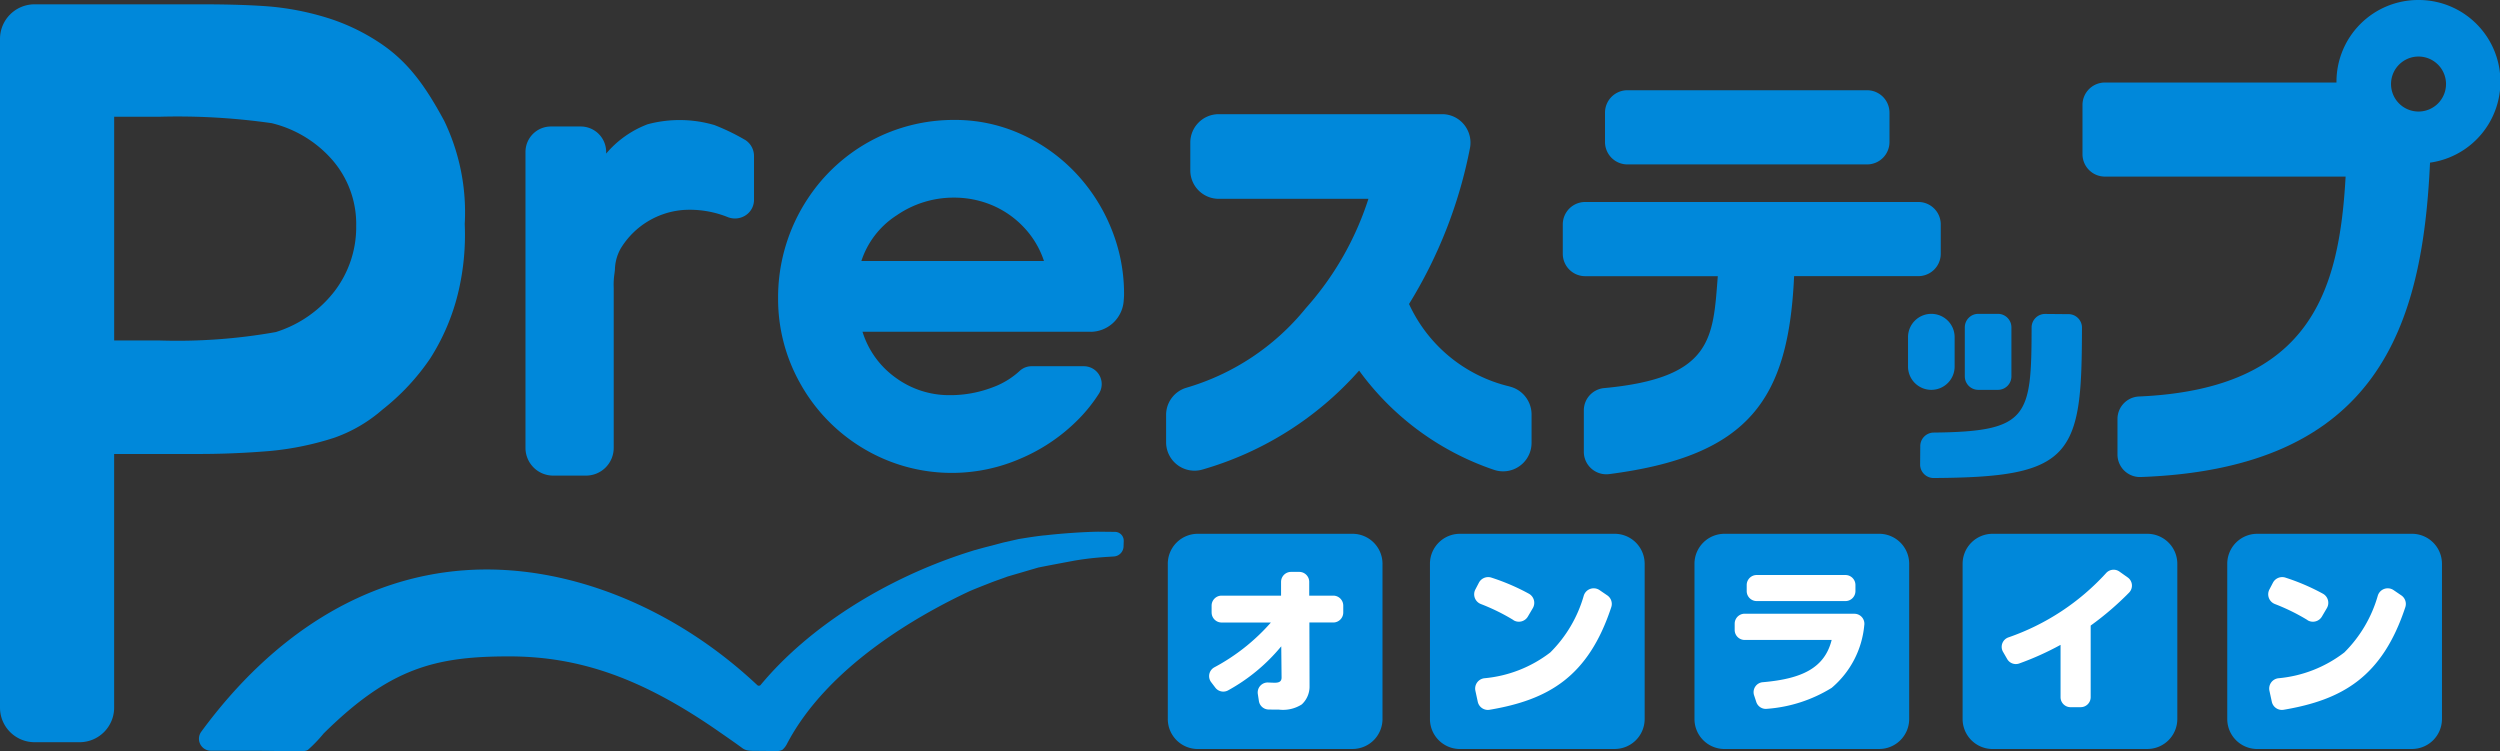
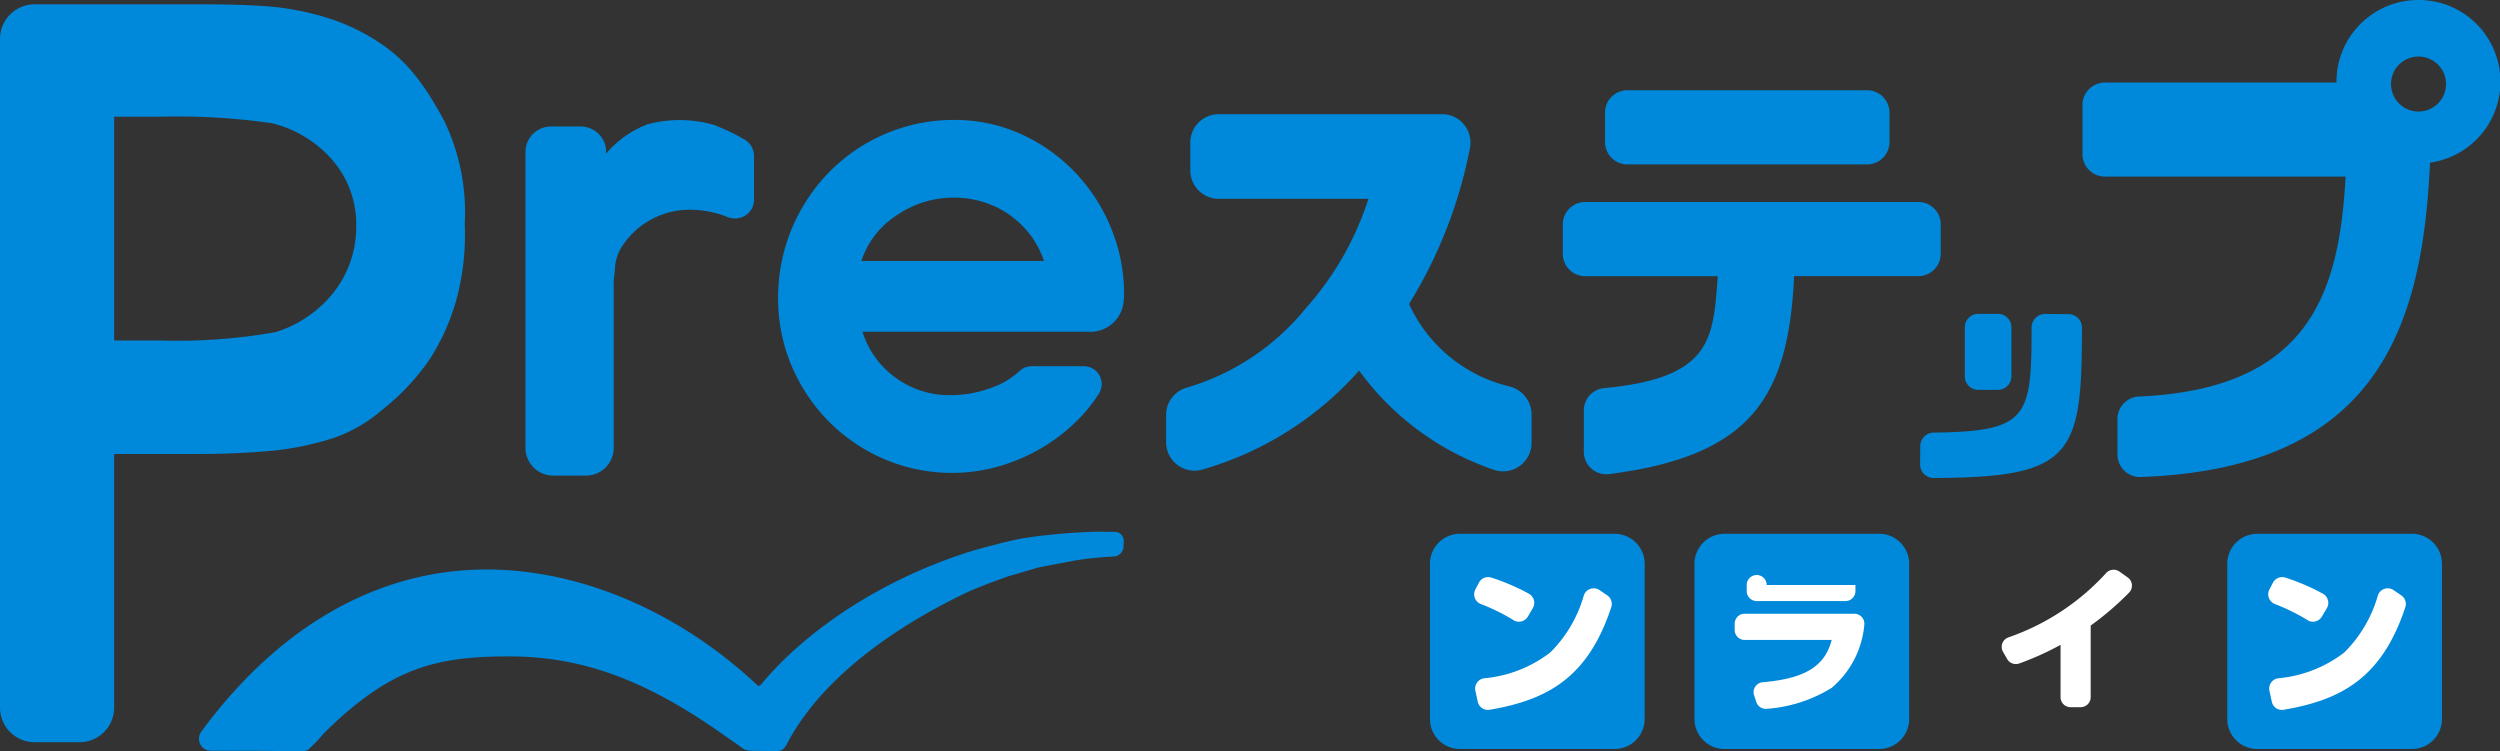
<svg xmlns="http://www.w3.org/2000/svg" width="200.025" height="60.121">
  <rect width="100%" height="100%" fill="#333333" stroke="none" />
  <defs>
    <clipPath id="a">
      <path data-name="長方形 2" fill="none" d="M0 0h200.025v60.121H0z" />
    </clipPath>
  </defs>
  <g data-name="グループ 6">
    <g data-name="グループ 2" clip-path="url(#a)">
      <path data-name="パス 1" d="M59.577 11.172a16.99 16.99 0 0 0-2.423-1.168 9.89 9.89 0 0 0-5.34-.061 8.106 8.106 0 0 0-3.316 2.347v-.139a2.034 2.034 0 0 0-2.03-2.03h-2.392a2.034 2.034 0 0 0-2.032 2.032v23.686a2.216 2.216 0 0 0 2.214 2.214h2.631a2.216 2.216 0 0 0 2.214-2.214v-12.83a5.839 5.839 0 0 1 .046-1.017c.014-.1.03-.214.05-.4a3.609 3.609 0 0 1 .466-1.714 6.45 6.45 0 0 1 5.078-3.083 8.152 8.152 0 0 1 3.463.567 1.559 1.559 0 0 0 1.462-.141 1.474 1.474 0 0 0 .66-1.243v-3.5a1.516 1.516 0 0 0-.751-1.309" fill="#0088da" />
      <path data-name="パス 2" d="M120.791 30.923a11.862 11.862 0 0 1-8.054-6.6 37.219 37.219 0 0 0 4.869-12.444 2.287 2.287 0 0 0-.468-1.911 2.257 2.257 0 0 0-1.755-.833H97.508a2.274 2.274 0 0 0-2.272 2.272v2.228a2.274 2.274 0 0 0 2.272 2.272h11.98a24.256 24.256 0 0 1-5.015 8.757A19.246 19.246 0 0 1 94.9 31.03a2.265 2.265 0 0 0-1.6 2.167v2.19a2.274 2.274 0 0 0 2.938 2.173 26.513 26.513 0 0 0 12.505-7.909 22.085 22.085 0 0 0 10.8 7.943 2.305 2.305 0 0 0 .727.118 2.278 2.278 0 0 0 2.27-2.274v-2.3a2.3 2.3 0 0 0-1.752-2.211" fill="#0088da" />
      <path data-name="パス 3" d="M128.341 31.052c8.711-.811 8.714-4.005 9.1-8.955h-10.61a1.793 1.793 0 0 1-1.793-1.794v-2.349a1.793 1.793 0 0 1 1.793-1.793h26.655a1.793 1.793 0 0 1 1.794 1.793V20.3a1.794 1.794 0 0 1-1.794 1.794h-9.94c-.445 9.829-3.554 14.384-14.788 15.838a1.8 1.8 0 0 1-2.036-1.778v-3.319a1.791 1.791 0 0 1 1.62-1.784m22.836-22.039v2.349a1.793 1.793 0 0 1-1.793 1.794H130.21a1.793 1.793 0 0 1-1.793-1.794V9.013a1.793 1.793 0 0 1 1.793-1.793h19.174a1.793 1.793 0 0 1 1.793 1.793" fill="#0088da" />
      <path data-name="パス 4" d="M158.283 31.192h1.572a1.08 1.08 0 0 0 1.079-1.078v-3.925a1.08 1.08 0 0 0-1.079-1.078h-1.572a1.08 1.08 0 0 0-1.079 1.078v3.925a1.08 1.08 0 0 0 1.079 1.078" fill="#0088da" />
-       <path data-name="長方形 1" d="M154.526 25.111a1.864 1.864 0 0 1 1.864 1.864v2.352a1.865 1.865 0 0 1-1.865 1.865 1.864 1.864 0 0 1-1.864-1.863v-2.353a1.865 1.865 0 0 1 1.865-1.865Z" fill="#0088da" />
      <path data-name="パス 5" d="m165.509 25.136-1.871-.017a1.079 1.079 0 0 0-1.089 1.077c-.015 7.15-.233 8.339-7.84 8.414a1.084 1.084 0 0 0-1.068 1.069l-.012 1.48a1.08 1.08 0 0 0 1.077 1.087h.007c5.278-.033 8.449-.39 10.094-2.179s1.759-4.906 1.772-9.85a1.082 1.082 0 0 0-1.069-1.083" fill="#0088da" />
      <path data-name="パス 6" d="M87.252 26.544H69.009a7.1 7.1 0 0 0 2.678 3.694 7.239 7.239 0 0 0 4.314 1.379 9.475 9.475 0 0 0 3.4-.619 6.443 6.443 0 0 0 2.179-1.317 1.4 1.4 0 0 1 .966-.379h4.166a1.428 1.428 0 0 1 1.23 2.166 12.3 12.3 0 0 1-1.713 2.136 14.4 14.4 0 0 1-4.606 3.1 13.775 13.775 0 0 1-12.4-.737 13.957 13.957 0 0 1-5.258-5.4 13.736 13.736 0 0 1-1.709-6.663 14.314 14.314 0 0 1 2.394-8.04 13.957 13.957 0 0 1 11.705-6.268 12.784 12.784 0 0 1 5.284 1.11 13.815 13.815 0 0 1 4.337 3.04 14.2 14.2 0 0 1 2.911 4.477 13.785 13.785 0 0 1 1.049 5.309q0 .205-.031.563a2.67 2.67 0 0 1-2.654 2.453m-18.335-5.663h14.613a7.173 7.173 0 0 0-1.613-2.7 7.5 7.5 0 0 0-2.536-1.765 7.824 7.824 0 0 0-3.075-.608 8.01 8.01 0 0 0-4.559 1.414 6.887 6.887 0 0 0-2.829 3.659" fill="#0088da" />
      <path data-name="パス 7" d="M193.483 0a6.542 6.542 0 0 0-6.542 6.541v.062h-18.527A1.793 1.793 0 0 0 166.62 8.4v3.936a1.793 1.793 0 0 0 1.794 1.793h19.259c-.511 9.084-2.74 16.992-16.52 17.594a1.8 1.8 0 0 0-1.733 1.791v2.858a1.8 1.8 0 0 0 1.854 1.795c19.077-.69 22.553-12.172 23.152-25.154A6.538 6.538 0 0 0 193.483 0m.023 8.924a2.2 2.2 0 1 1 2.2-2.2 2.2 2.2 0 0 1-2.2 2.2" fill="#0088da" />
      <path data-name="パス 8" d="M129.189 59.928H116.81a2.4 2.4 0 0 1-2.4-2.4V45.109a2.4 2.4 0 0 1 2.4-2.4h12.379a2.4 2.4 0 0 1 2.4 2.4v12.417a2.4 2.4 0 0 1-2.4 2.4" fill="#0088da" />
-       <path data-name="パス 9" d="M108.214 59.928H95.835a2.4 2.4 0 0 1-2.4-2.4V45.109a2.4 2.4 0 0 1 2.4-2.4h12.379a2.4 2.4 0 0 1 2.4 2.4v12.417a2.4 2.4 0 0 1-2.4 2.4" fill="#0088da" />
      <path data-name="パス 10" d="M150.352 59.928h-12.377a2.4 2.4 0 0 1-2.4-2.4V45.109a2.4 2.4 0 0 1 2.4-2.4h12.379a2.4 2.4 0 0 1 2.4 2.4v12.417a2.4 2.4 0 0 1-2.4 2.4" fill="#0088da" />
-       <path data-name="パス 11" d="M171.807 59.928h-12.379a2.4 2.4 0 0 1-2.4-2.4V45.109a2.4 2.4 0 0 1 2.4-2.4h12.379a2.4 2.4 0 0 1 2.4 2.4v12.417a2.4 2.4 0 0 1-2.4 2.4" fill="#0088da" />
      <path data-name="パス 12" d="M192.987 59.928h-12.384a2.4 2.4 0 0 1-2.4-2.4V45.109a2.4 2.4 0 0 1 2.4-2.4h12.379a2.4 2.4 0 0 1 2.4 2.4v12.417a2.4 2.4 0 0 1-2.4 2.4" fill="#0088da" />
-       <path data-name="パス 13" d="M96.941 49.006v-.549a.8.8 0 0 1 .8-.8h4.757v-1.1a.8.8 0 0 1 .8-.8h.653a.8.8 0 0 1 .8.8v1.1h1.923a.8.8 0 0 1 .8.8v.549a.8.8 0 0 1-.8.8h-1.91l.013 5.078a1.94 1.94 0 0 1-.622 1.476 2.788 2.788 0 0 1-1.84.415c-.275 0-.56 0-.812-.006a.8.8 0 0 1-.779-.68l-.086-.563a.8.8 0 0 1 .831-.919c.218.01.409.018.5.018.285 0 .57-.039.57-.414l-.026-2.5a14.63 14.63 0 0 1-4.245 3.521.8.8 0 0 1-1.031-.214l-.335-.441a.8.8 0 0 1 .254-1.182 16.1 16.1 0 0 0 4.527-3.587h-3.94a.8.8 0 0 1-.8-.8" fill="#fff" />
      <path data-name="パス 14" d="M121.098 49.616a16.2 16.2 0 0 0-2.616-1.288.834.834 0 0 1-.44-1.161l.288-.551a.838.838 0 0 1 1-.4 17.284 17.284 0 0 1 2.993 1.285.835.835 0 0 1 .321 1.151l-.4.68a.833.833 0 0 1-1.155.288m-3.043 5.648a.831.831 0 0 1 .707-1 10.136 10.136 0 0 0 5.291-2.071 10.451 10.451 0 0 0 2.676-4.548.831.831 0 0 1 1.259-.435l.616.42a.829.829 0 0 1 .325.94c-1.837 5.567-5.012 7.418-9.744 8.216a.828.828 0 0 1-.941-.646Z" fill="#fff" />
      <path data-name="パス 15" d="M184.629 49.616a16.2 16.2 0 0 0-2.616-1.288.834.834 0 0 1-.44-1.161l.288-.551a.838.838 0 0 1 1-.4 17.284 17.284 0 0 1 2.993 1.285.835.835 0 0 1 .321 1.151l-.4.68a.833.833 0 0 1-1.155.288m-3.043 5.648a.831.831 0 0 1 .707-1 10.136 10.136 0 0 0 5.291-2.071 10.451 10.451 0 0 0 2.676-4.548.831.831 0 0 1 1.259-.435l.616.42a.829.829 0 0 1 .326.94c-1.837 5.567-5.012 7.418-9.744 8.216a.828.828 0 0 1-.941-.646Z" fill="#fff" />
-       <path data-name="パス 16" d="M148.368 49.107a.8.8 0 0 1 .791.93 7.44 7.44 0 0 1-2.609 5 11.429 11.429 0 0 1-5.182 1.676.8.8 0 0 1-.847-.546l-.177-.537a.8.8 0 0 1 .7-1.047c3.118-.269 4.944-1.129 5.507-3.38h-6.959a.8.8 0 0 1-.8-.8v-.5a.8.8 0 0 1 .8-.8Zm.086-2.3v.485a.8.8 0 0 1-.8.8h-7.1a.8.8 0 0 1-.8-.8v-.485a.8.8 0 0 1 .8-.8h7.1a.8.8 0 0 1 .8.8" fill="#fff" />
+       <path data-name="パス 16" d="M148.368 49.107a.8.8 0 0 1 .791.93 7.44 7.44 0 0 1-2.609 5 11.429 11.429 0 0 1-5.182 1.676.8.8 0 0 1-.847-.546l-.177-.537a.8.8 0 0 1 .7-1.047c3.118-.269 4.944-1.129 5.507-3.38h-6.959a.8.8 0 0 1-.8-.8v-.5a.8.8 0 0 1 .8-.8Zm.086-2.3v.485a.8.8 0 0 1-.8.8h-7.1a.8.8 0 0 1-.8-.8v-.485a.8.8 0 0 1 .8-.8a.8.8 0 0 1 .8.8" fill="#fff" />
      <path data-name="パス 17" d="M166.473 56.582h-.808a.8.8 0 0 1-.8-.8v-4.187a23.118 23.118 0 0 1-3.308 1.49.8.8 0 0 1-.962-.354l-.334-.579a.8.8 0 0 1 .42-1.15 18.963 18.963 0 0 0 7.827-5.148.806.806 0 0 1 1.064-.125l.667.473a.8.8 0 0 1 .106 1.216 23.778 23.778 0 0 1-3.07 2.634v5.729a.8.8 0 0 1-.8.8" fill="#fff" />
      <path data-name="パス 18" d="M89.91 43.276a.707.707 0 0 0-.7-.721l-1.352-.014c-1.176.018-2.917.14-4.173.284-.578.043-1.541.2-2.128.295h-.012l-1.246.281-1.19.313s-.521.13-1.1.3l-.007-.005-.468.148c-6.749 2.141-12.877 6.069-16.67 10.64a.189.189 0 0 1-.277.016c-6.772-6.36-15.46-9.78-23.475-9.181-7.97.593-15.235 5.057-21.008 12.911a.957.957 0 0 0 .769 1.523l3.693.007c2.9.006 3.81.138 4.087-.091a11.449 11.449 0 0 0 1.24-1.294c5.29-5.228 8.906-6.17 14.835-6.17 5.673 0 10.657 1.773 16.664 5.927l.185.129c.65.451 1.3.9 1.861 1.314a1.1 1.1 0 0 0 .287.131 2.5 2.5 0 0 0 .491.056l1.869.017a1.019 1.019 0 0 0 .513-.1 1.569 1.569 0 0 0 .337-.417c3.234-6.243 10.585-10.38 14.656-12.281.4-.172 1.077-.438 1.7-.683.378-.148 1.023-.364 1.295-.473l.015-.005 2.484-.728h.015c.5-.106 1.355-.264 2.069-.4l.79-.148c.7-.118 1.317-.2 2.194-.27.275-.022.63-.042.965-.063a.829.829 0 0 0 .778-.81Z" fill="#0088da" />
      <path data-name="パス 19" d="M0 56.62V3.113A2.768 2.768 0 0 1 2.768.345h13.28c2.257 0 4.131.06 5.57.178a22.109 22.109 0 0 1 4.393.851 16.321 16.321 0 0 1 4.288 2c2.365 1.541 3.76 3.555 5.245 6.3a16.864 16.864 0 0 1 1.639 8.251 19.84 19.84 0 0 1-.546 5.58 17.3 17.3 0 0 1-2.209 5.163 18.121 18.121 0 0 1-3.822 4.1 11.791 11.791 0 0 1-3.869 2.259 23.664 23.664 0 0 1-5.146 1.057 68.164 68.164 0 0 1-5.958.239h-6.5v20.3a2.768 2.768 0 0 1-2.766 2.761h-3.6A2.768 2.768 0 0 1 0 56.62m9.135-29.377h3.672a44.791 44.791 0 0 0 9.24-.671l.047-.011.046-.016a9.509 9.509 0 0 0 4.623-3.24A8.447 8.447 0 0 0 28.5 18.07a7.821 7.821 0 0 0-1.922-5.286 9.371 9.371 0 0 0-4.84-2.929 53.143 53.143 0 0 0-8.931-.516H9.135Z" fill="#0088da" />
    </g>
  </g>
</svg>